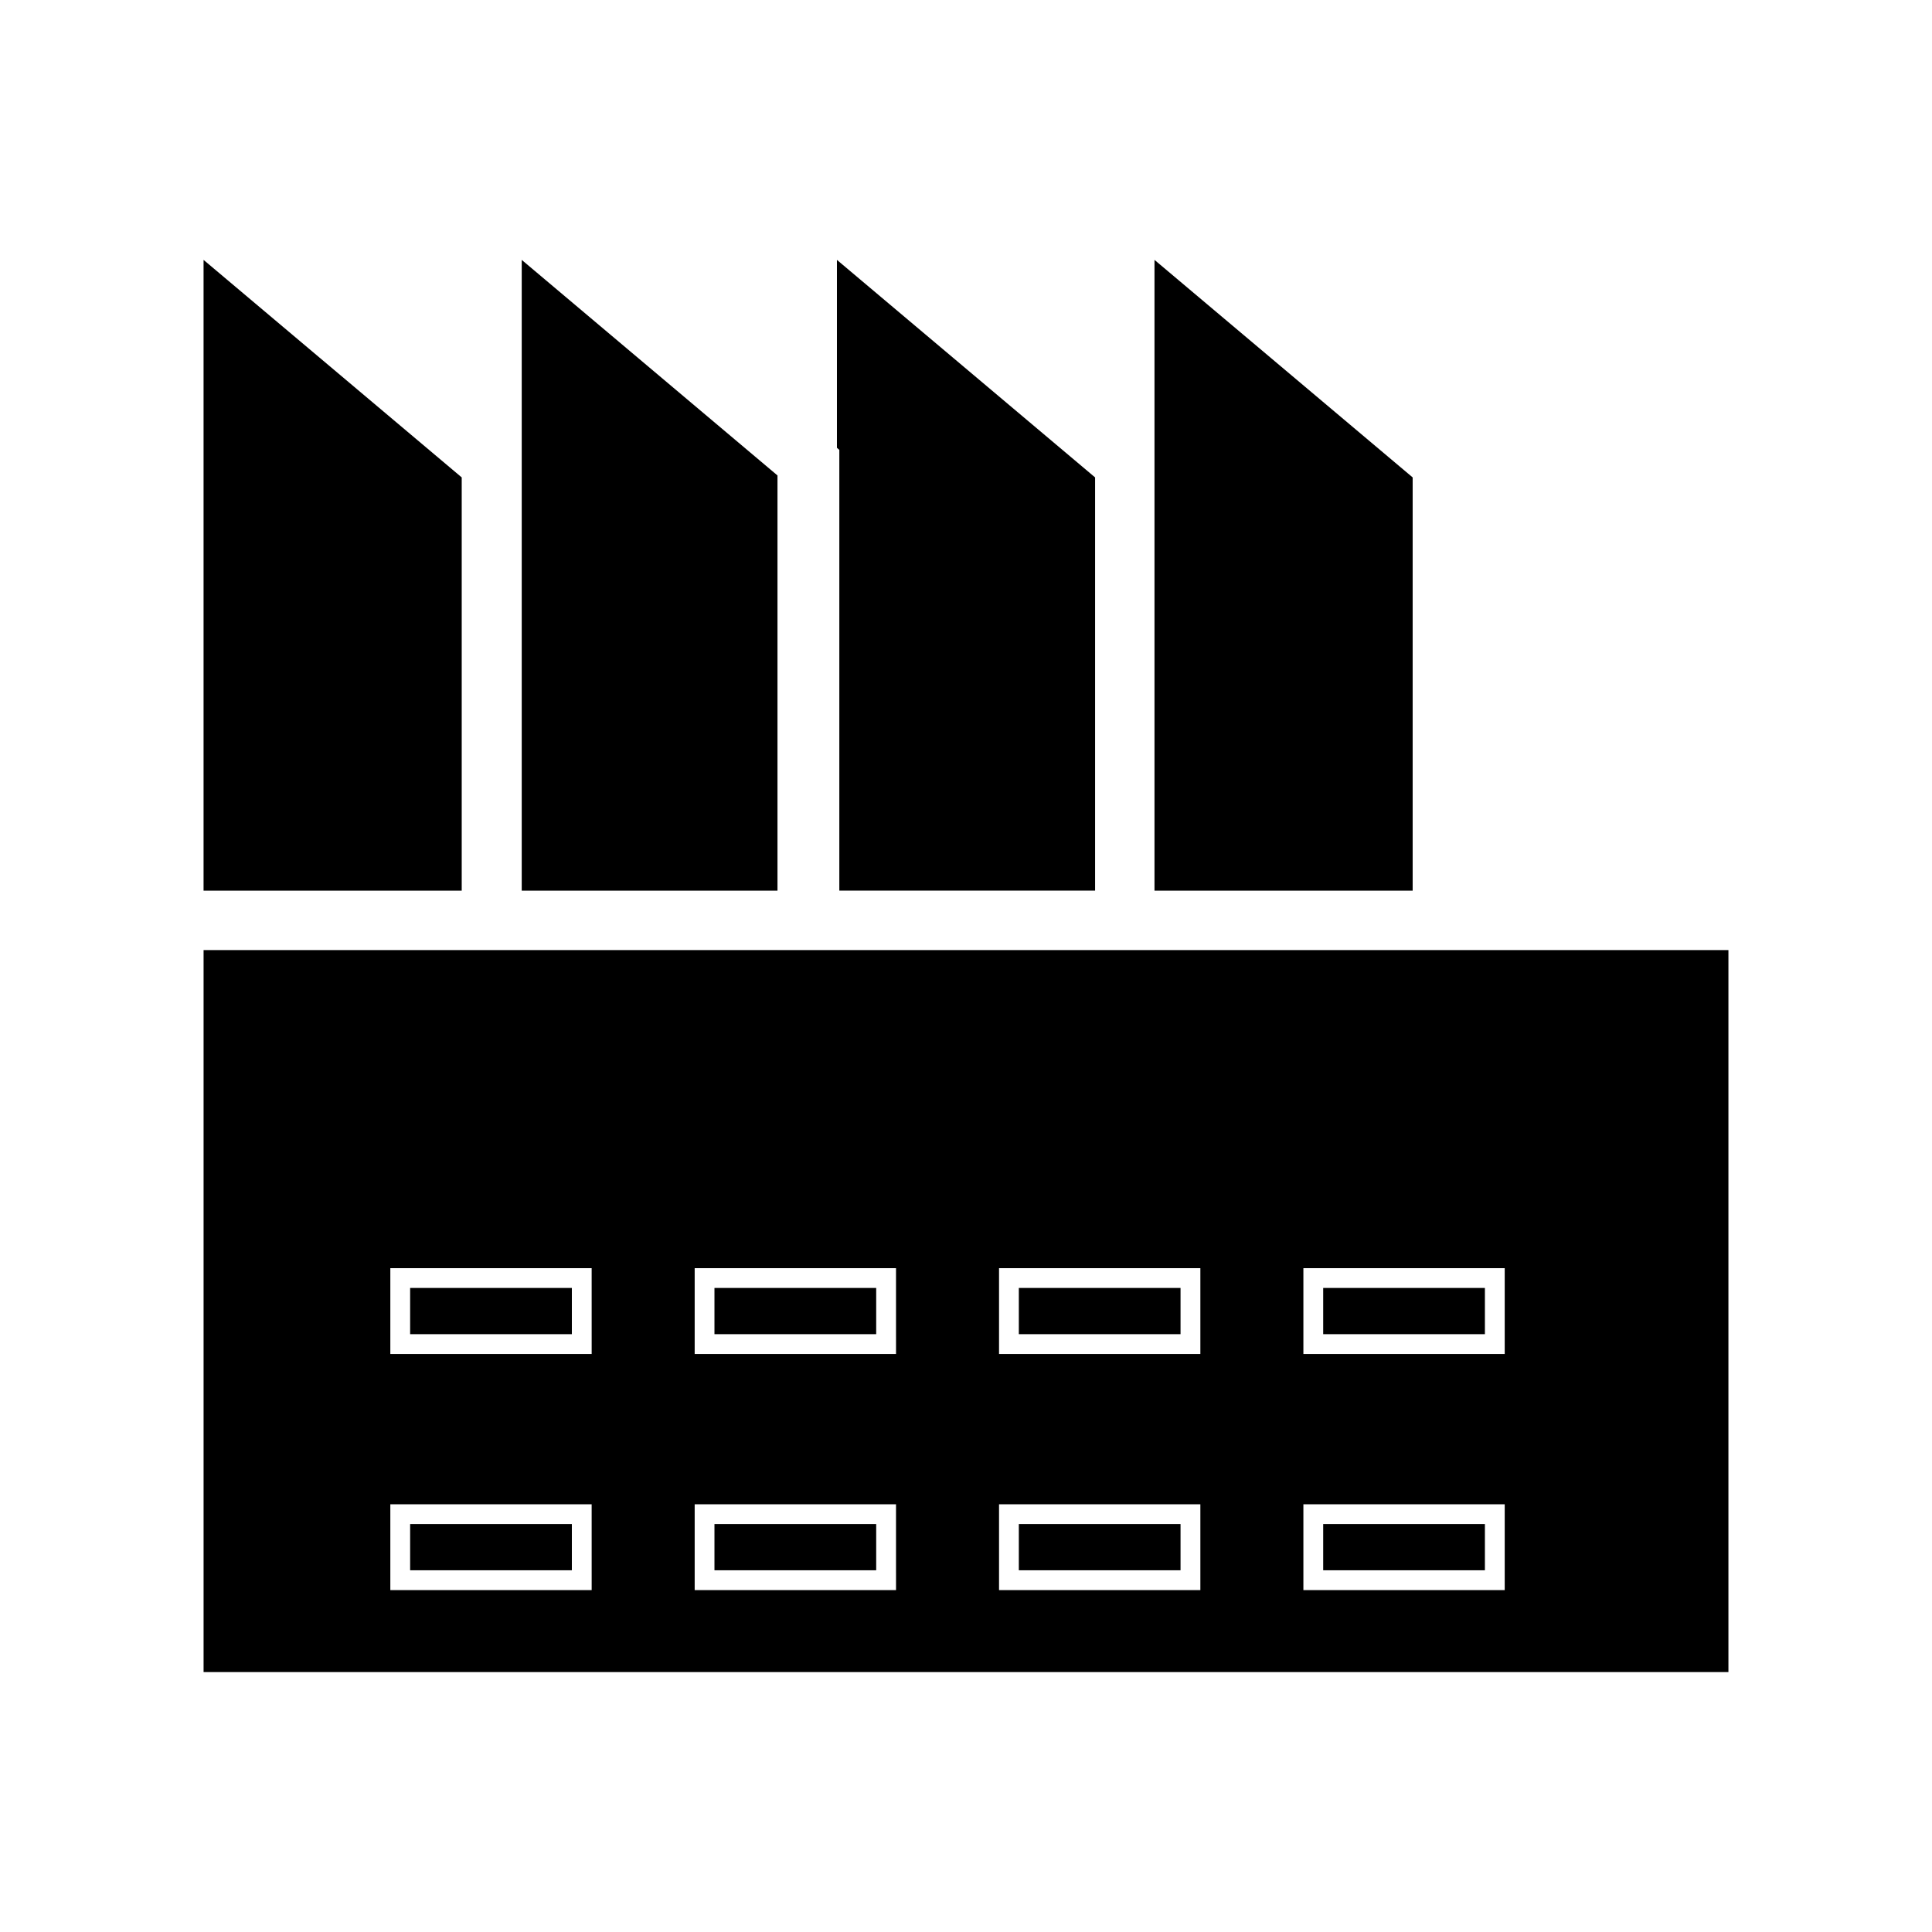
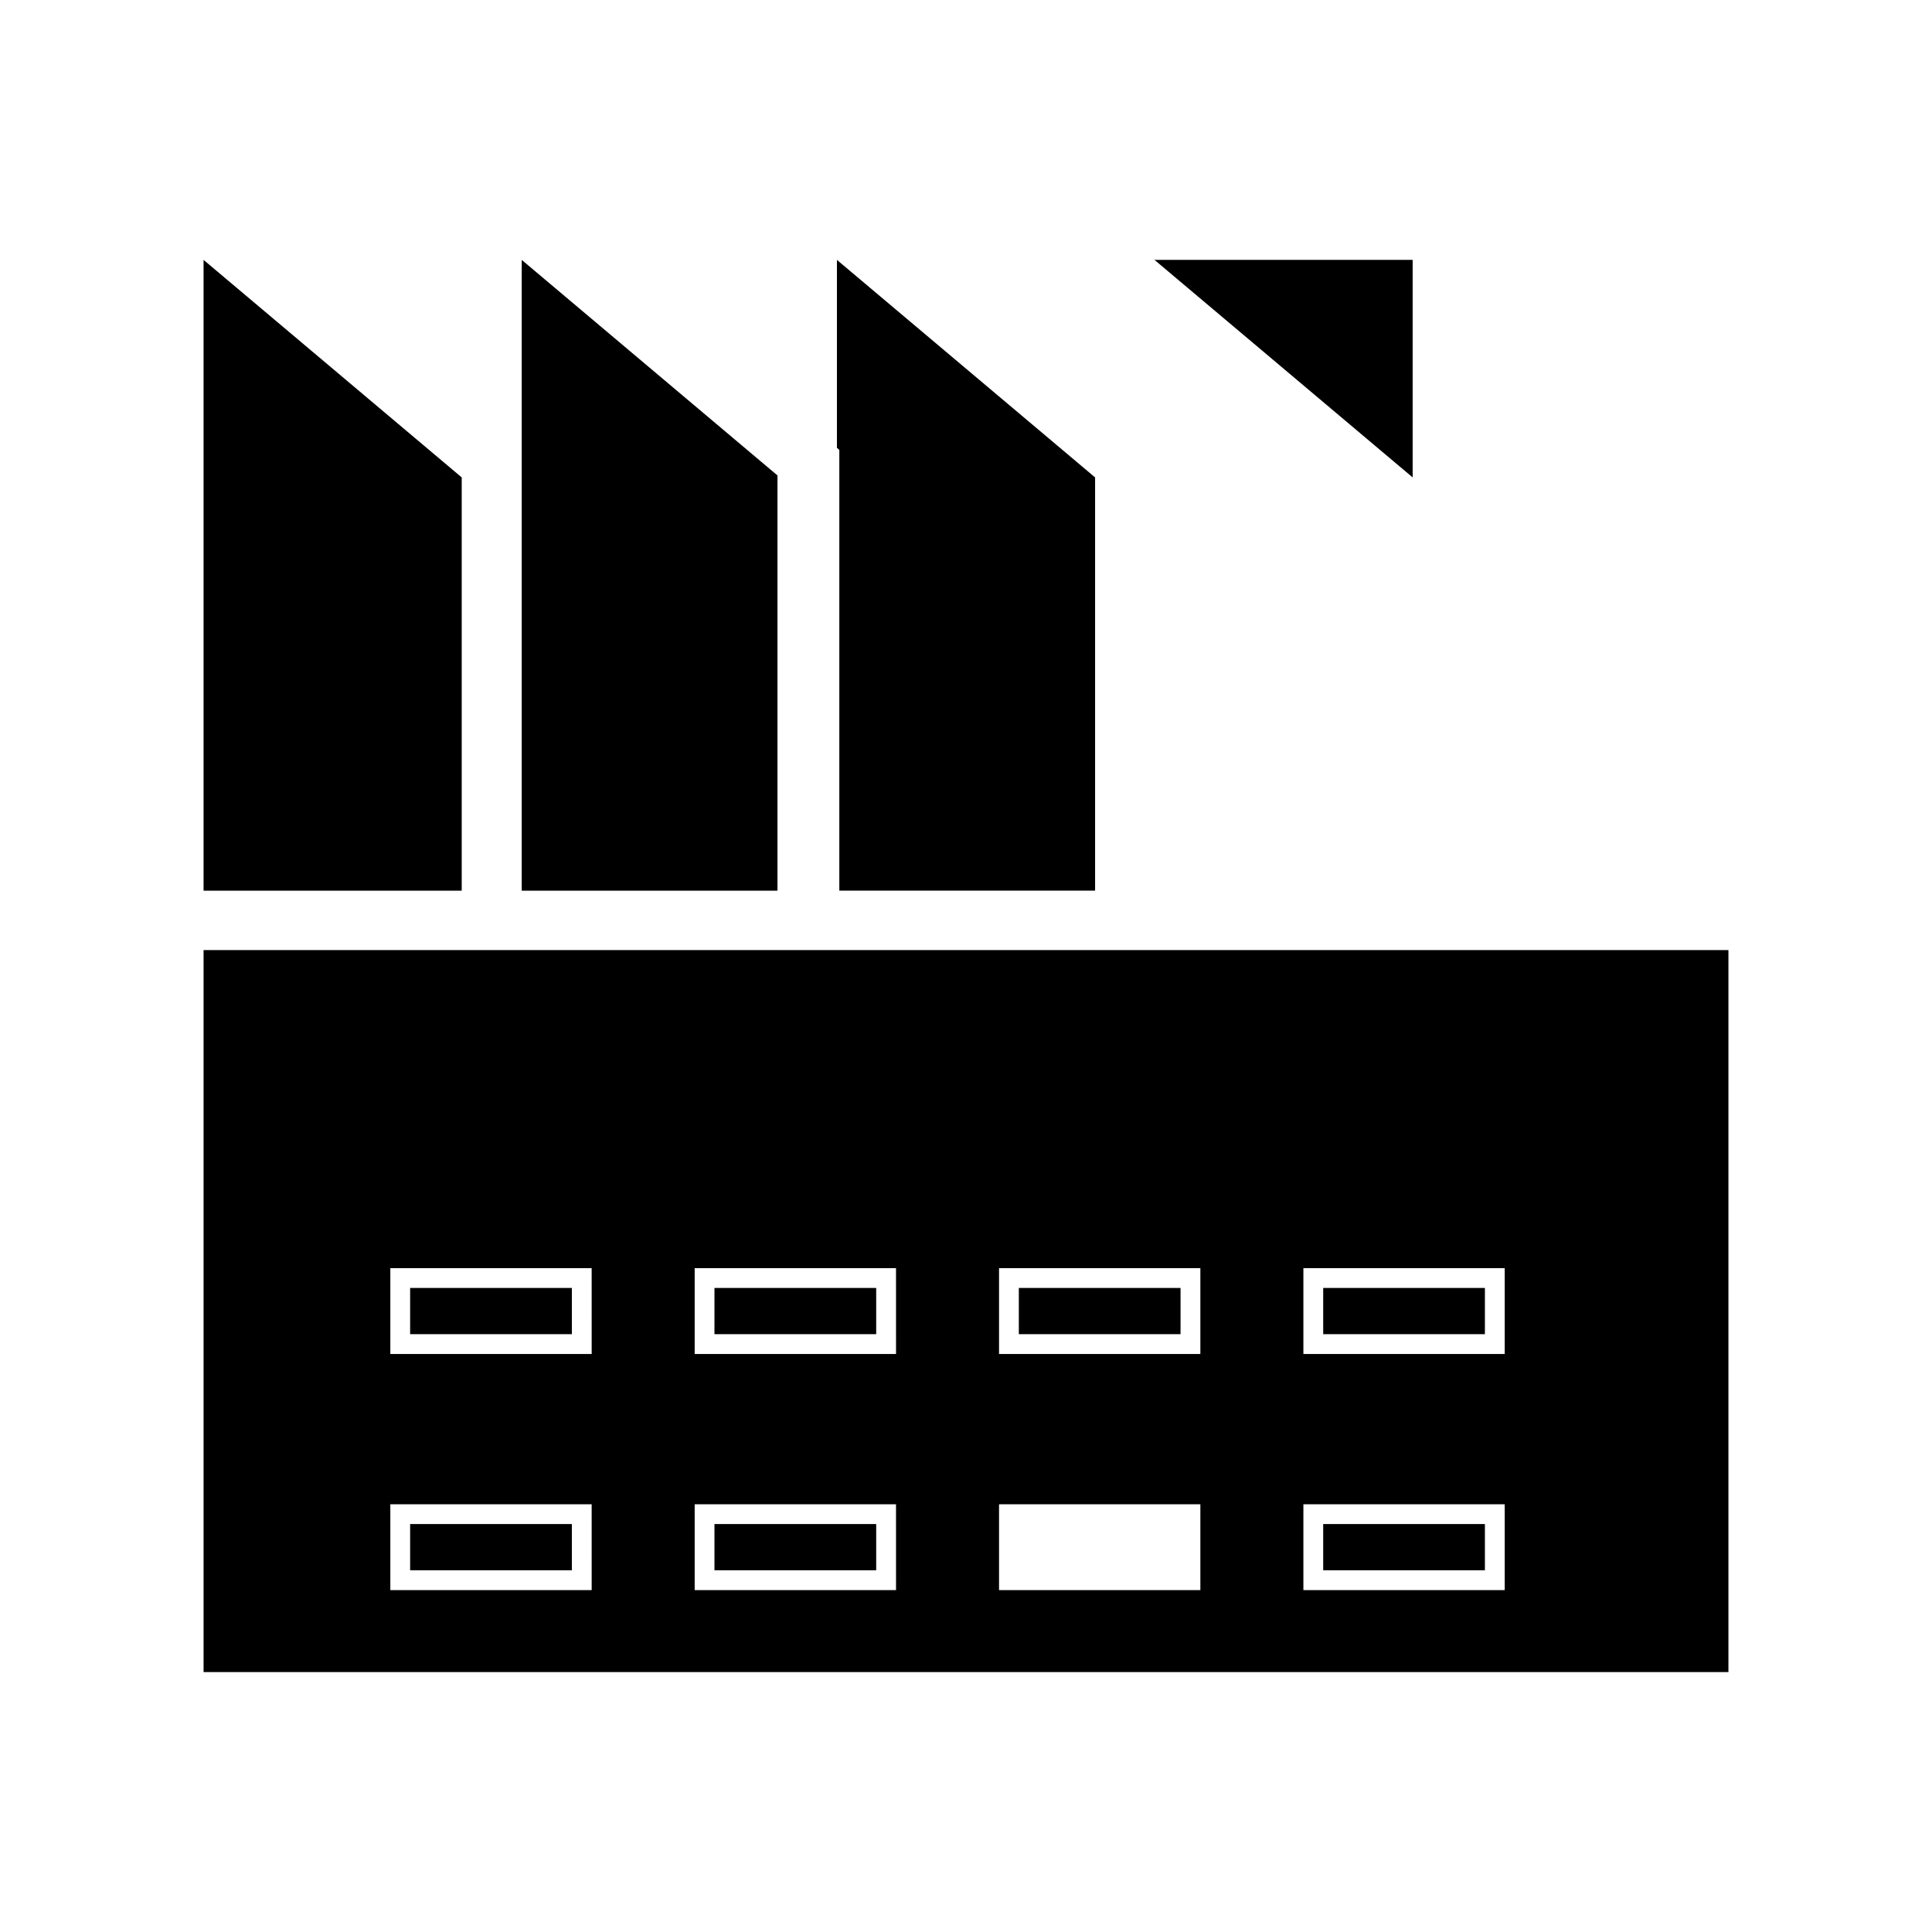
<svg xmlns="http://www.w3.org/2000/svg" fill="#000000" width="800px" height="800px" version="1.1" viewBox="144 144 512 512">
  <g>
-     <path d="m518.37 270.52-68.418-57.648v167.16h68.418z" />
+     <path d="m518.37 270.52-68.418-57.648h68.418z" />
    <path d="m366.43 380.03h67.781v-109.51l-68.414-57.645v49.801l0.633 0.547z" />
    <path d="m350.04 270-67.777-57.125v167.16h67.777z" />
    <path d="m333.34 485.32h42.859v12.25h-42.859z" />
-     <path d="m414 547.89h42.855v12.25h-42.855z" />
    <path d="m252.69 485.32h42.859v12.25h-42.859z" />
    <path d="m252.69 547.89h42.859v12.25h-42.859z" />
    <path d="m333.34 547.89h42.859v12.25h-42.859z" />
    <path d="m197.95 395.78v191.34h404.1v-191.34zm102.85 169.61h-53.359v-22.742h53.355zm0-62.566h-53.359v-22.746h53.355zm80.656 62.566h-53.359v-22.742h53.355zm0-62.566h-53.359v-22.746h53.355zm80.652 62.566h-53.352v-22.742h53.352zm0-62.566h-53.352v-22.746h53.352zm80.656 62.566h-53.352v-22.742h53.352zm0-62.566h-53.352v-22.746h53.352z" />
    <path d="m494.66 485.32h42.855v12.25h-42.855z" />
    <path d="m494.66 547.89h42.855v12.25h-42.855z" />
    <path d="m414 485.32h42.855v12.25h-42.855z" />
    <path d="m266.36 270.52-68.414-57.648v167.16h68.414z" />
  </g>
</svg>